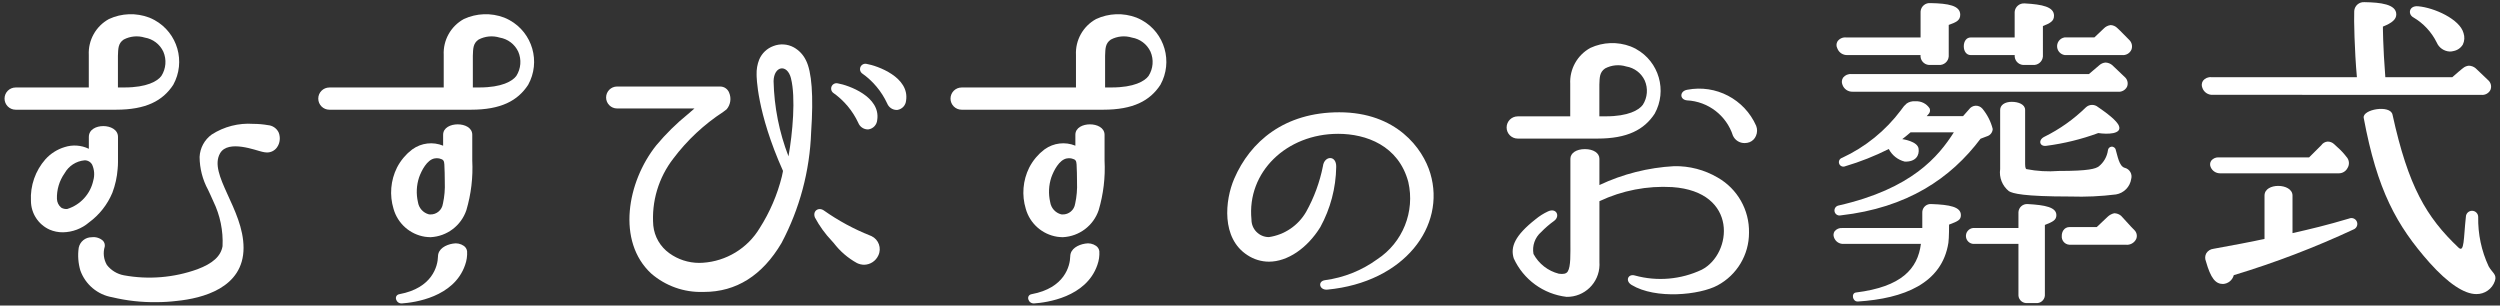
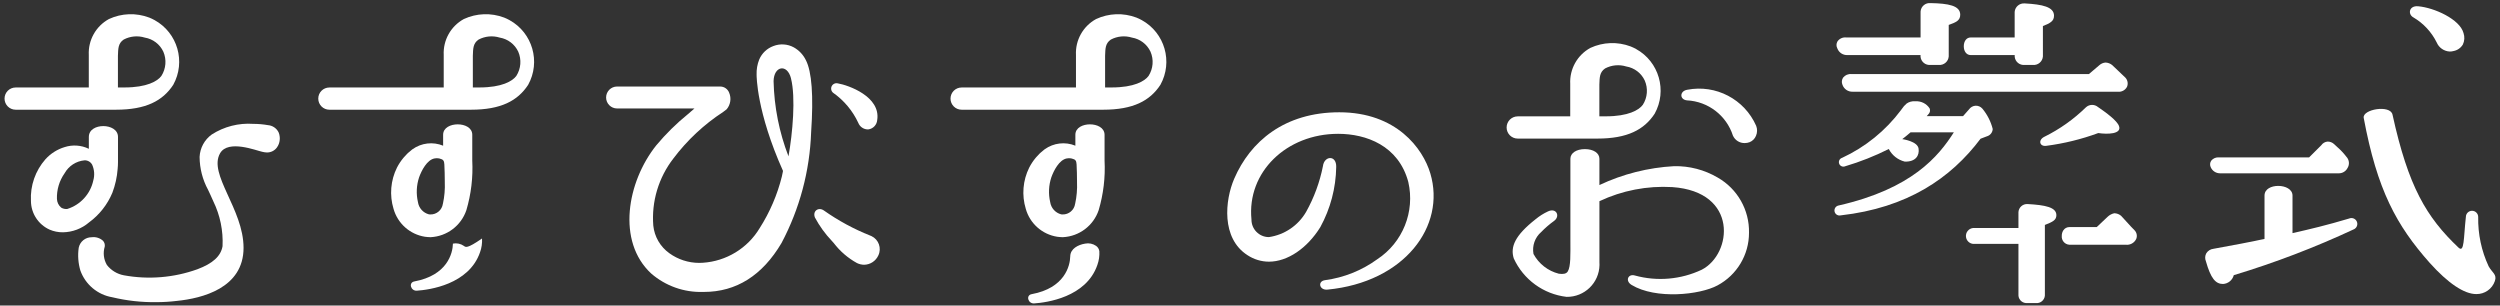
<svg xmlns="http://www.w3.org/2000/svg" version="1.1" id="レイヤー_1" x="0px" y="0px" viewBox="0 0 270 33" style="enable-background:new 0 0 270 33;" xml:space="preserve">
  <rect x="0" y="0" width="270" height="33" fill="#333333" stroke="none" />
  <style type="text/css">
	.st0{fill:#FFFFFF;}
	.st1{fill:none;}
</style>
  <g id="グループ_5597" transform="translate(-250.676 -91.446)">
    <g id="グループ_5223" transform="translate(448.185 91.54)">
      <path id="パス_749213" class="st0" d="M29.062,11.457c-0.376-0.306-0.918-0.293-1.279,0.029c-1.327,1.299-2.851,2.379-4.516,3.2    c-0.685,0.35-0.5,1.069,0.222,0.969c1.917-0.249,3.801-0.711,5.615-1.379c0.987,0.149,2.541,0.12,2.244-0.742    C31.145,12.933,29.947,12.064,29.062,11.457z" />
-       <path id="パス_749214" class="st0" d="M19.451,20.552c0.418,0.25,1.555,0.578,6.65,0.578c1.644,0.054,3.29-0.021,4.922-0.226    c0.852-0.146,1.513-0.823,1.64-1.678c0.141-0.516-0.162-1.048-0.677-1.19c-0.014-0.004-0.028-0.007-0.042-0.01    c-0.591-0.184-0.758-1.3-0.948-1.92c-0.037-0.233-0.256-0.392-0.489-0.355c-0.19,0.03-0.336,0.183-0.357,0.374    c-0.094,0.694-0.452,1.324-1,1.76c-0.356,0.237-1.008,0.485-4.328,0.485c-1.163,0.091-2.333,0.023-3.478-0.2    c-0.031-0.013-0.14-0.068-0.14-0.544v-5.852c0-0.6-0.728-0.872-1.449-0.872c-0.746,0-1.247,0.351-1.247,0.872v6.389    C18.377,19.07,18.736,19.979,19.451,20.552z" />
      <path id="パス_749215" class="st0" d="M17.075,14.628c0.359-0.1,0.613-0.419,0.63-0.791c-0.204-0.808-0.587-1.559-1.119-2.2    c-0.189-0.217-0.468-0.333-0.755-0.313c-0.278,0.024-0.531,0.171-0.69,0.4L14.5,12.449h-3.922    c0.062-0.069,0.127-0.142,0.184-0.209c0.169-0.163,0.22-0.412,0.13-0.628c-0.33-0.506-0.904-0.799-1.508-0.769H9.297    c-0.315-0.022-0.628,0.063-0.887,0.243c-0.208,0.175-0.389,0.38-0.537,0.608c-0.036,0.051-0.059,0.084-0.078,0.108    c-1.66,2.216-3.843,3.985-6.355,5.15c-0.257,0.075-0.404,0.345-0.329,0.602c0.075,0.257,0.345,0.404,0.602,0.329    c0.019-0.005,0.037-0.012,0.055-0.02c1.623-0.481,3.199-1.105,4.712-1.864c0.354,0.683,0.986,1.179,1.733,1.362    c1.2,0.028,1.59-0.683,1.485-1.407c-0.116-0.79-1.7-1.014-1.763-1.023c0.175-0.142,0.622-0.474,0.9-0.734h4.673    c-1.645,2.578-4.51,6.1-12.467,7.907c-0.294,0.064-0.48,0.354-0.416,0.648c0.064,0.294,0.354,0.48,0.648,0.416    c7.2-0.812,11.9-4,15.117-8.279L17.075,14.628z" />
      <path id="パス_749216" class="st0" d="M2.019,5.853h7.889C9.86,6.394,10.259,6.871,10.8,6.919    c0.05,0.004,0.101,0.005,0.151,0.002h0.927c0.551,0.044,1.032-0.367,1.076-0.918c0.004-0.053,0.004-0.107,0-0.16V2.598    c0.778-0.278,1.242-0.476,1.242-1.1c0-0.992-1.282-1.22-3.205-1.257l0,0c-0.54-0.054-1.022,0.341-1.075,0.881    C9.911,1.175,9.91,1.229,9.913,1.282v2.67H1.882c-0.367-0.041-0.727,0.119-0.941,0.42C0.8,4.606,0.794,4.898,0.925,5.138    C1.095,5.59,1.538,5.879,2.019,5.853z" />
-       <path id="パス_749217" class="st0" d="M25.461,5.853h6.207c0.434,0.048,0.848-0.193,1.021-0.593    c0.137-0.368,0.039-0.781-0.247-1.049c-0.176-0.162-0.9-0.932-1.282-1.278c-0.19-0.191-0.445-0.305-0.714-0.319l0,0    c-0.291,0.035-0.561,0.171-0.762,0.385c-0.113,0.1-0.589,0.554-1,0.949h-3.223c-0.525,0.087-0.879,0.583-0.792,1.108    c0.067,0.406,0.386,0.725,0.792,0.792V5.853z" />
      <path id="パス_749218" class="st0" d="M15.32,5.853h4.758c-0.049,0.54,0.35,1.017,0.89,1.066    c0.05,0.005,0.101,0.005,0.151,0.002h0.928c0.55,0.045,1.033-0.365,1.078-0.915c0.004-0.054,0.004-0.109,0-0.163V2.721    c0.778-0.317,1.2-0.52,1.2-1.12c0-0.955-1.261-1.221-3.154-1.326h-0.02c-0.551-0.044-1.033,0.366-1.077,0.916    c-0.004,0.054-0.004,0.108,0,0.162v2.6h-4.758c-0.433,0-0.736,0.392-0.736,0.953S14.887,5.853,15.32,5.853z" />
      <path id="パス_749219" class="st0" d="M32.999,24.751c-0.374-0.352-1.334-1.463-1.43-1.538    c-0.198-0.168-0.446-0.265-0.706-0.275l0,0h-0.042c-0.262,0.061-0.503,0.19-0.7,0.374c-0.088,0.075-0.454,0.421-1.182,1.119    h-2.957c-0.261-0.001-0.505,0.13-0.649,0.348c-0.114,0.177-0.173,0.383-0.17,0.593c-0.049,0.481,0.301,0.912,0.782,0.961    c0.012,0.001,0.025,0.002,0.037,0.003h6.079c0.48,0.062,0.945-0.195,1.147-0.635C33.337,25.371,33.254,24.996,32.999,24.751z" />
      <path id="パス_749220" class="st0" d="M21.474,21.944h-0.01c-0.512-0.03-0.951,0.36-0.981,0.872    c-0.002,0.036-0.002,0.073,0,0.109v1.607h-4.908c-0.473,0.054-0.813,0.481-0.759,0.954c0.045,0.399,0.36,0.714,0.759,0.759h4.908    v5.447c-0.04,0.483,0.319,0.906,0.802,0.946c0.048,0.004,0.095,0.004,0.143,0h0.928c0.486,0.054,0.925-0.296,0.979-0.782    c0.006-0.054,0.007-0.109,0.003-0.164V24.2c0.862-0.339,1.242-0.527,1.242-1.06C24.578,22.292,23.39,22.051,21.474,21.944z" />
-       <path id="パス_749221" class="st0" d="M11.088,21.944h-0.007c-0.495-0.046-0.933,0.318-0.979,0.813    c-0.004,0.044-0.005,0.088-0.003,0.132v1.643h-8.65c-0.314-0.025-0.62,0.106-0.819,0.35c-0.132,0.199-0.156,0.45-0.065,0.67    c0.149,0.434,0.567,0.717,1.026,0.694h8.358c-0.342,2.691-2.091,4.638-7.014,5.25c-0.537,0.067-0.387,1.011,0.214,0.973    c4.95-0.316,9.084-1.947,9.769-6.342c0.079-0.526,0.072-1.963,0.072-1.963c0.954-0.364,1.277-0.5,1.277-1.024    C14.268,22.24,13.05,22.015,11.088,21.944z" />
      <path id="パス_749222" class="st0" d="M32.208,9.282c0.14-0.333,0.075-0.717-0.168-0.984c-0.081-0.076-1.347-1.29-1.433-1.364    c-0.205-0.169-0.46-0.265-0.725-0.274c-0.245,0.02-0.477,0.121-0.66,0.285c0,0-0.843,0.708-1.129,0.961H2.447    c-0.345-0.034-0.684,0.11-0.9,0.382C1.395,8.515,1.368,8.803,1.474,9.055C1.636,9.528,2.091,9.836,2.59,9.811h28.613    C31.616,9.863,32.017,9.651,32.208,9.282z" />
    </g>
    <g id="グループ_5224" transform="translate(487.956 91.446)">
-       <path id="パス_749223" class="st0" d="M30.685,10.245c0.411,0.049,0.81-0.161,1-0.529C31.826,9.384,31.76,9,31.517,8.733    c-0.081-0.076-0.317-0.3-0.619-0.592c-0.386-0.371-0.728-0.7-0.814-0.773c-0.205-0.169-0.46-0.265-0.725-0.274    c-0.246,0.021-0.478,0.121-0.662,0.286l-0.076,0.056c-0.113,0.078-0.622,0.524-1.051,0.9h-7.235    c-0.262-3.353-0.261-5.464-0.261-5.464c1.011-0.4,1.445-0.795,1.445-1.317c0-1.11-1.729-1.291-3.422-1.322h-0.012    c-0.567-0.045-1.063,0.379-1.108,0.946c-0.003,0.043-0.004,0.087-0.002,0.13c-0.039,0.671,0.027,4.15,0.29,7.027H1.547    c-0.345-0.034-0.685,0.11-0.9,0.382c-0.152,0.227-0.18,0.515-0.073,0.767c0.161,0.473,0.616,0.782,1.115,0.756L30.685,10.245z" />
      <path id="パス_749224" class="st0" d="M23.378,1.887c1.076,0.636,1.944,1.569,2.5,2.688c0.243,0.581,0.801,0.967,1.43,0.991    c0.135-0.001,0.27-0.02,0.4-0.055c0.417-0.082,0.78-0.336,1-0.7c0.185-0.388,0.211-0.833,0.073-1.24    c-0.4-1.5-3.17-2.746-4.9-2.894C22.885,0.586,22.733,1.547,23.378,1.887z" />
      <path id="パス_749225" class="st0" d="M15.18,15.914c-0.108-0.1-0.23-0.212-0.379-0.352c-0.193-0.181-0.449-0.278-0.713-0.272    l0,0c-0.273,0.027-0.519,0.173-0.673,0.4L12.101,17H2.385c-0.327-0.035-0.65,0.099-0.856,0.356    c-0.134,0.202-0.156,0.458-0.061,0.68c0.169,0.416,0.574,0.686,1.023,0.682h12.762c0.417,0.024,0.809-0.2,1-0.572    c0.243-0.39,0.189-0.896-0.131-1.226C15.842,16.554,15.527,16.217,15.18,15.914z" />
      <path id="パス_749226" class="st0" d="M16.428,23.6c-2.4,0.717-4.231,1.151-6.117,1.578v-4.055c0-0.687-0.773-1.046-1.538-1.046    c-0.739,0-1.485,0.323-1.485,1.046v4.678c-0.949,0.221-3.951,0.795-5.518,1.07c-0.318,0.035-0.602,0.214-0.771,0.486    c-0.144,0.265-0.159,0.581-0.041,0.859c0.522,1.85,1.044,2.454,1.85,2.454c0.553-0.031,1.022-0.416,1.161-0.952    c4.452-1.344,8.802-3.007,13.015-4.976c0.307-0.17,0.418-0.558,0.248-0.865C17.074,23.593,16.728,23.473,16.428,23.6z" />
      <path id="パス_749227" class="st0" d="M31.493,28.762c-0.776-1.665-1.162-3.486-1.128-5.323    c0.005-0.367-0.289-0.669-0.656-0.674c-0.367-0.005-0.669,0.289-0.674,0.657c-0.257,2.315-0.151,3.931-0.8,3.317    c-3.462-3.287-5.418-6.574-7.125-14.364c-0.241-1.1-3.281-0.567-3.109,0.359c1.453,7.788,3.527,11.6,7.136,15.664    c1.979,2.2,3.715,3.362,5.018,3.362c0.907,0.02,1.721-0.551,2.012-1.41C32.412,29.632,31.887,29.468,31.493,28.762z" />
    </g>
    <path id="パス_749228" class="st0" d="M436.187,110.623c-1.427-0.839-3.06-1.265-4.715-1.23c-2.793,0.153-5.53,0.845-8.06,2.038   v-2.842c0-0.612-0.644-1.039-1.567-1.039s-1.567,0.427-1.567,1.039v8.818c0,1.484,0.051,2.819-0.283,3.354   c-0.164,0.262-0.485,0.313-0.968,0.246c-1.17-0.297-2.162-1.071-2.735-2.133c-0.161-0.88,0.154-1.78,0.83-2.366   c0.427-0.44,0.892-0.841,1.389-1.2c0.7-0.5,0.265-1.463-0.656-1.028c-0.482,0.224-0.934,0.51-1.343,0.849   c-2.232,1.759-2.735,2.982-2.352,4.221c1.044,2.288,3.207,3.865,5.705,4.157c1.933,0.031,3.525-1.51,3.556-3.443   c0.002-0.097-0.001-0.194-0.007-0.29v-6.6c2.453-1.157,5.157-1.68,7.865-1.522c7.174,0.49,6.485,7.221,3.189,8.922   c-2.255,1.064-4.816,1.286-7.22,0.627c-0.736-0.22-1.09,0.577-0.358,1.019c2.6,1.576,7.363,1.084,9.279,0.048   c2.096-1.121,3.404-3.307,3.4-5.684C439.62,114.127,438.322,111.839,436.187,110.623z" />
    <path id="パス_749229" class="st0" d="M440.343,105.035L440.343,105.035c-1.269-2.876-4.359-4.492-7.445-3.895   c-0.823,0.135-0.856,1.055-0.031,1.146c2.288,0.113,4.266,1.631,4.966,3.812c0.226,0.497,0.726,0.811,1.272,0.8   c0.179,0,0.356-0.032,0.523-0.094c0.313-0.124,0.563-0.37,0.691-0.682C440.472,105.777,440.481,105.386,440.343,105.035z" />
    <g id="グループ_5225" transform="translate(250.676 92.737)">
      <path id="パス_749230" class="st0" d="M92.696,11.979c0.163,0.413,0.556,0.691,1,0.707c0.041,0,0.082-0.002,0.122-0.007    c0.499-0.085,0.877-0.496,0.92-1c0.4-2.539-3.107-3.773-4.27-3.97c-0.315-0.068-0.625,0.132-0.693,0.446    c-0.044,0.203,0.023,0.414,0.176,0.554C91.138,9.538,92.085,10.666,92.696,11.979z" />
-       <path id="パス_749231" class="st0" d="M95.814,9.879c0.164,0.413,0.556,0.69,1,0.706c0.041,0.001,0.082-0.002,0.123-0.007    c0.498-0.085,0.876-0.496,0.919-1c0.4-2.538-3.106-3.773-4.269-3.97c-0.315-0.069-0.625,0.13-0.694,0.445    c-0.045,0.203,0.023,0.415,0.176,0.555C94.257,7.437,95.204,8.565,95.814,9.879z" />
      <path id="パス_749232" class="st0" d="M85.727,3.822c-0.677-0.368-1.482-0.419-2.2-0.14c-0.688,0.25-1.242,0.775-1.529,1.449    c-0.208,0.52-0.305,1.077-0.285,1.636c0,0.162-0.006,4.022,2.851,10.4l-0.027,0.142c-0.029,0.157-0.057,0.306-0.092,0.445    c-0.491,1.982-1.302,3.871-2.4,5.593c-1.311,2.18-3.608,3.578-6.146,3.74c-0.139,0.009-0.27,0.014-0.4,0.014    c-1.154-0.004-2.278-0.369-3.213-1.045c-0.978-0.701-1.608-1.787-1.731-2.984c-0.204-2.605,0.573-5.193,2.177-7.256    c1.486-1.971,3.303-3.668,5.37-5.017l0.382-0.292c0.418-0.501,0.519-1.194,0.262-1.794c-0.153-0.393-0.529-0.655-0.951-0.66    H66.644c-0.654,0-1.185,0.531-1.185,1.185c0,0.654,0.531,1.185,1.185,1.185h8.358c-0.211,0.186-0.446,0.387-0.691,0.6    c-1.248,1.011-2.395,2.14-3.426,3.372c-3.175,3.969-4.291,10.394-0.558,13.852c1.55,1.344,3.549,2.055,5.6,1.99h0.1    c3.487,0,6.306-1.775,8.376-5.279c1.962-3.699,3.056-7.796,3.2-11.98c0.267-3.919,0.074-6.536-0.573-7.781    C86.746,4.617,86.291,4.137,85.727,3.822z M85.427,7.18c0.522,2.06,0.175,5.917-0.271,8.412C84.154,13,83.61,10.255,83.547,7.477    c0.027-1.643,1.47-1.927,1.884-0.297H85.427z" />
      <path id="パス_749233" class="st0" d="M93.963,24.144c-1.754-0.7-3.421-1.602-4.965-2.69c-0.594-0.433-1.269,0.044-0.984,0.75    c0.489,0.914,1.098,1.758,1.812,2.509l0.215,0.241c0.677,0.888,1.532,1.626,2.51,2.165c0.244,0.118,0.51,0.181,0.781,0.184    c0.661-0.014,1.255-0.406,1.528-1.008c0.372-0.779,0.042-1.713-0.737-2.085C94.071,24.185,94.018,24.163,93.963,24.144z" />
      <path id="パス_749234" class="st0" d="M30.087,12.998c-0.219-0.441-0.653-0.734-1.144-0.773    c-0.521-0.092-1.05-0.138-1.579-0.138c-1.585-0.113-3.164,0.291-4.5,1.151c-0.781,0.565-1.262,1.455-1.307,2.418    c0.007,1.238,0.319,2.456,0.91,3.544l0.011,0.023c0.078,0.165,0.156,0.328,0.229,0.489l0.023,0.05    c0.109,0.24,0.217,0.476,0.314,0.7c0.732,1.505,1.073,3.17,0.991,4.841c-0.185,1.07-1.048,1.858-2.713,2.483    c-2.542,0.915-5.281,1.141-7.938,0.655c-0.729-0.134-1.383-0.53-1.839-1.115c-0.351-0.599-0.435-1.318-0.233-1.982    c0.039-0.229-0.031-0.463-0.188-0.634c-0.332-0.3-0.779-0.439-1.222-0.38c-0.678-0.005-1.265,0.471-1.4,1.136    c-0.118,0.823-0.057,1.662,0.179,2.46c0.543,1.513,1.86,2.616,3.445,2.885c1.56,0.374,3.16,0.552,4.764,0.529    c0.735,0,1.47-0.044,2.2-0.133c2.746-0.275,7.215-1.382,7.215-5.731c0-4.193-3.841-7.952-2.533-10.218    c0.873-1.512,3.925-0.282,4.546-0.157l0.255,0.051c0.087,0.015,0.175,0.023,0.263,0.023c0.419,0.004,0.815-0.193,1.065-0.53    c0.177-0.24,0.284-0.525,0.31-0.822c0.015-0.133,0.012-0.268-0.008-0.4C30.185,13.276,30.146,13.133,30.087,12.998z" />
      <path id="パス_749235" class="st0" d="M18.71,7.87c1.374-2.485,0.474-5.613-2.011-6.987c-0.188-0.104-0.383-0.196-0.583-0.276    c-1.413-0.535-2.982-0.478-4.353,0.158C10.352,1.538,9.507,3.051,9.59,4.658v3.5h-7.9c-0.663,0-1.2,0.537-1.2,1.2    c0,0.663,0.537,1.2,1.2,1.2l0,0h10.846C15.757,10.557,17.576,9.601,18.71,7.87z M17.43,6.909    c-0.411,0.569-1.578,1.245-3.976,1.245h-0.718c0-2.116,0-3.358,0-3.416c0.031-0.759,0.009-1.339,0.62-1.755    c0.703-0.372,1.525-0.448,2.284-0.213c0.876,0.147,1.624,0.716,2,1.521C18.009,5.144,17.93,6.125,17.43,6.909z" />
      <path id="パス_749236" class="st0" d="M57.041,7.87c1.375-2.484,0.475-5.612-2.009-6.986c-0.189-0.104-0.384-0.197-0.584-0.277    c-1.414-0.535-2.983-0.478-4.354,0.158c-1.411,0.773-2.255,2.286-2.172,3.893v3.5h-12.35c-0.663,0-1.2,0.537-1.2,1.2    c0,0.663,0.537,1.2,1.2,1.2h15.3C54.09,10.557,55.909,9.601,57.041,7.87z M55.762,6.909c-0.411,0.569-1.579,1.245-3.976,1.245    h-0.719c0-2.116,0-3.358,0-3.416c0.031-0.759,0.009-1.339,0.619-1.755c0.703-0.372,1.525-0.448,2.285-0.213    c0.876,0.147,1.624,0.716,2,1.521c0.37,0.853,0.292,1.834-0.208,2.618L55.762,6.909z" />
      <path id="パス_749237" class="st0" d="M125.324,7.87c1.375-2.484,0.475-5.612-2.009-6.986c-0.189-0.104-0.384-0.197-0.584-0.277    c-1.413-0.535-2.982-0.478-4.353,0.158c-1.412,0.773-2.257,2.286-2.173,3.893v3.5h-12.35c-0.663,0-1.2,0.537-1.2,1.2    c0,0.663,0.537,1.2,1.2,1.2h15.3C122.373,10.557,124.192,9.601,125.324,7.87z M124.045,6.909    c-0.411,0.569-1.579,1.245-3.976,1.245h-0.719c0-2.116,0-3.358,0-3.416c0.031-0.759,0.009-1.339,0.62-1.755    c0.703-0.372,1.525-0.448,2.284-0.213c0.876,0.147,1.624,0.716,2,1.521C124.624,5.144,124.546,6.125,124.045,6.909L124.045,6.909z    " />
      <path id="パス_749238" class="st0" d="M12.135,19.529c0.312-0.825,0.505-1.691,0.571-2.571c0.025-0.272,0.037-0.5,0.037-0.728    v-2.733c0-0.8-0.823-1.171-1.587-1.171s-1.561,0.367-1.561,1.171v1.283c-0.817-0.397-1.755-0.462-2.619-0.183    c-0.795,0.241-1.51,0.695-2.067,1.311c-1.091,1.237-1.654,2.853-1.567,4.5c0.007,1.338,0.793,2.549,2.013,3.1    c0.452,0.194,0.939,0.292,1.431,0.289c1.04-0.013,2.042-0.392,2.831-1.069C10.732,21.91,11.602,20.804,12.135,19.529z     M7.271,21.277L7.271,21.277c-0.231,0.026-0.464-0.025-0.662-0.145c-0.281-0.233-0.448-0.575-0.46-0.939    c-0.033-0.988,0.256-1.96,0.825-2.768c0.443-0.794,1.25-1.318,2.155-1.4c0.341-0.012,0.66,0.17,0.823,0.47    c0.24,0.535,0.284,1.136,0.125,1.7c-0.312,1.459-1.386,2.637-2.81,3.082H7.271z" />
      <path id="パス_749239" class="st0" d="M49.432,12.138c-0.758,0-1.574,0.352-1.574,1.125v1.18    c-1.096-0.451-2.347-0.305-3.31,0.386l-0.051,0.038c-0.135,0.1-0.268,0.214-0.395,0.331l-0.036,0.033    c-0.025,0.023-0.054,0.049-0.082,0.076c-0.106,0.1-0.215,0.22-0.33,0.354l-0.032,0.036c-0.018,0.019-0.04,0.045-0.062,0.071    c-0.266,0.321-0.496,0.67-0.687,1.041c-0.689,1.383-0.821,2.978-0.371,4.456c0.446,1.582,1.772,2.759,3.395,3.014    c0.19,0.026,0.381,0.041,0.573,0.045h0.045c1.761-0.09,3.288-1.246,3.853-2.916c0.513-1.737,0.728-3.548,0.636-5.357v-2.787    C51.005,12.49,50.19,12.138,49.432,12.138z M47.832,20.709c-0.089,0.677-0.674,1.178-1.357,1.161    c-0.051,0.001-0.102-0.003-0.153-0.011c-0.625-0.164-1.091-0.686-1.184-1.326c-0.204-0.885-0.162-1.809,0.124-2.671    c0.253-0.709,0.846-1.9,1.682-2.045c0.072-0.014,0.145-0.021,0.219-0.021c0.106,0.001,0.212,0.013,0.315,0.036    c0.411,0.1,0.485,0.24,0.512,0.63c0.035,0.49,0.04,1.308,0.047,1.805v0.1c0.034,0.786-0.034,1.573-0.201,2.342H47.832z" />
      <path id="パス_749240" class="st0" d="M117.714,12.138c-0.758,0-1.574,0.352-1.574,1.125v1.18    c-1.096-0.451-2.347-0.305-3.31,0.386l-0.051,0.038c-0.135,0.1-0.268,0.214-0.395,0.331l-0.036,0.033    c-0.025,0.023-0.054,0.049-0.082,0.076c-0.106,0.1-0.215,0.22-0.33,0.354l-0.032,0.036c-0.018,0.019-0.04,0.045-0.062,0.071    c-0.266,0.321-0.496,0.67-0.687,1.041c-0.689,1.383-0.821,2.978-0.371,4.456c0.444,1.582,1.771,2.76,3.395,3.014    c0.19,0.026,0.381,0.041,0.573,0.045h0.051c1.761-0.09,3.288-1.246,3.853-2.916c0.514-1.737,0.729-3.548,0.636-5.357v-2.787    C119.287,12.49,118.472,12.138,117.714,12.138z M116.114,20.709c-0.089,0.677-0.674,1.178-1.357,1.161    c-0.051,0.001-0.102-0.003-0.153-0.011c-0.625-0.164-1.091-0.686-1.184-1.326c-0.204-0.885-0.162-1.809,0.124-2.671    c0.253-0.709,0.846-1.9,1.681-2.045c0.072-0.014,0.145-0.021,0.219-0.021c0.106,0.001,0.212,0.013,0.315,0.036    c0.411,0.1,0.485,0.24,0.512,0.63c0.035,0.49,0.041,1.308,0.047,1.805v0.1c0.034,0.786-0.033,1.573-0.2,2.342H116.114z" />
      <path id="パス_749241" class="st0" d="M118.38,25.265c-0.344-0.239-0.77-0.328-1.181-0.247c-0.769,0.126-1.6,0.554-1.613,1.375    c-0.022,1.054-0.609,3.426-4.166,4.085c-0.656,0.121-0.393,1.04,0.264,1c1.332-0.089,5.624-0.656,6.829-4.148    c0.173-0.477,0.247-0.984,0.216-1.491C118.697,25.608,118.571,25.4,118.38,25.265z" />
-       <path id="パス_749242" class="st0" d="M50.097,25.265c-0.344-0.239-0.77-0.328-1.181-0.247c-0.769,0.126-1.6,0.554-1.613,1.375    c-0.022,1.054-0.61,3.426-4.166,4.085c-0.656,0.121-0.393,1.04,0.264,1c1.332-0.089,5.624-0.656,6.829-4.148    c0.173-0.477,0.247-0.984,0.216-1.491C50.414,25.608,50.287,25.4,50.097,25.265z" />
+       <path id="パス_749242" class="st0" d="M50.097,25.265c-0.344-0.239-0.77-0.328-1.181-0.247c-0.022,1.054-0.61,3.426-4.166,4.085c-0.656,0.121-0.393,1.04,0.264,1c1.332-0.089,5.624-0.656,6.829-4.148    c0.173-0.477,0.247-0.984,0.216-1.491C50.414,25.608,50.287,25.4,50.097,25.265z" />
      <path id="パス_749243" class="st0" d="M143.097,28.968c2.039-0.272,3.978-1.047,5.643-2.256c2.756-1.807,4.095-5.139,3.356-8.35    c-1.052-3.935-4.556-5.2-7.577-5.2c-5.576,0-9.866,4.134-9.361,9.254c-0.01,1.039,0.825,1.89,1.864,1.9c0.006,0,0.012,0,0.018,0    c1.686-0.245,3.167-1.249,4.02-2.724c0.86-1.54,1.473-3.206,1.816-4.936c0.136-1.135,1.469-1.233,1.435,0.085    c-0.034,2.274-0.624,4.506-1.717,6.5c-1.427,2.3-3.552,3.729-5.547,3.73c-0.824-0.003-1.628-0.247-2.316-0.7    c-2.858-1.828-2.435-5.944-1.437-8.258c1.733-4.019,5.428-7.176,11.347-7.176c6.182,0,9.031,3.918,9.832,6.594    c1.707,5.707-2.794,11.757-11.108,12.558C142.486,30.074,142.269,29.086,143.097,28.968z" />
    </g>
    <path id="パス_749244" class="st0" d="M429.381,103.725c1.374-2.484,0.475-5.612-2.009-6.986   c-0.189-0.105-0.384-0.197-0.585-0.277c-1.413-0.535-2.982-0.478-4.353,0.158c-1.412,0.773-2.256,2.286-2.173,3.893v3.5h-5.671   c-0.663,0-1.2,0.537-1.2,1.2c0,0.663,0.537,1.2,1.2,1.2l0,0h8.618C426.429,106.412,428.249,105.455,429.381,103.725z    M428.101,102.764c-0.41,0.569-1.578,1.245-3.976,1.245h-0.718c0-2.116,0-3.358,0-3.416c0.031-0.76,0.008-1.339,0.619-1.756   c0.703-0.371,1.525-0.447,2.285-0.212c0.877,0.146,1.625,0.715,2,1.521c0.371,0.853,0.292,1.835-0.209,2.618H428.101z" />
  </g>
  <rect y="0" class="st1" width="270" height="33" />
</svg>